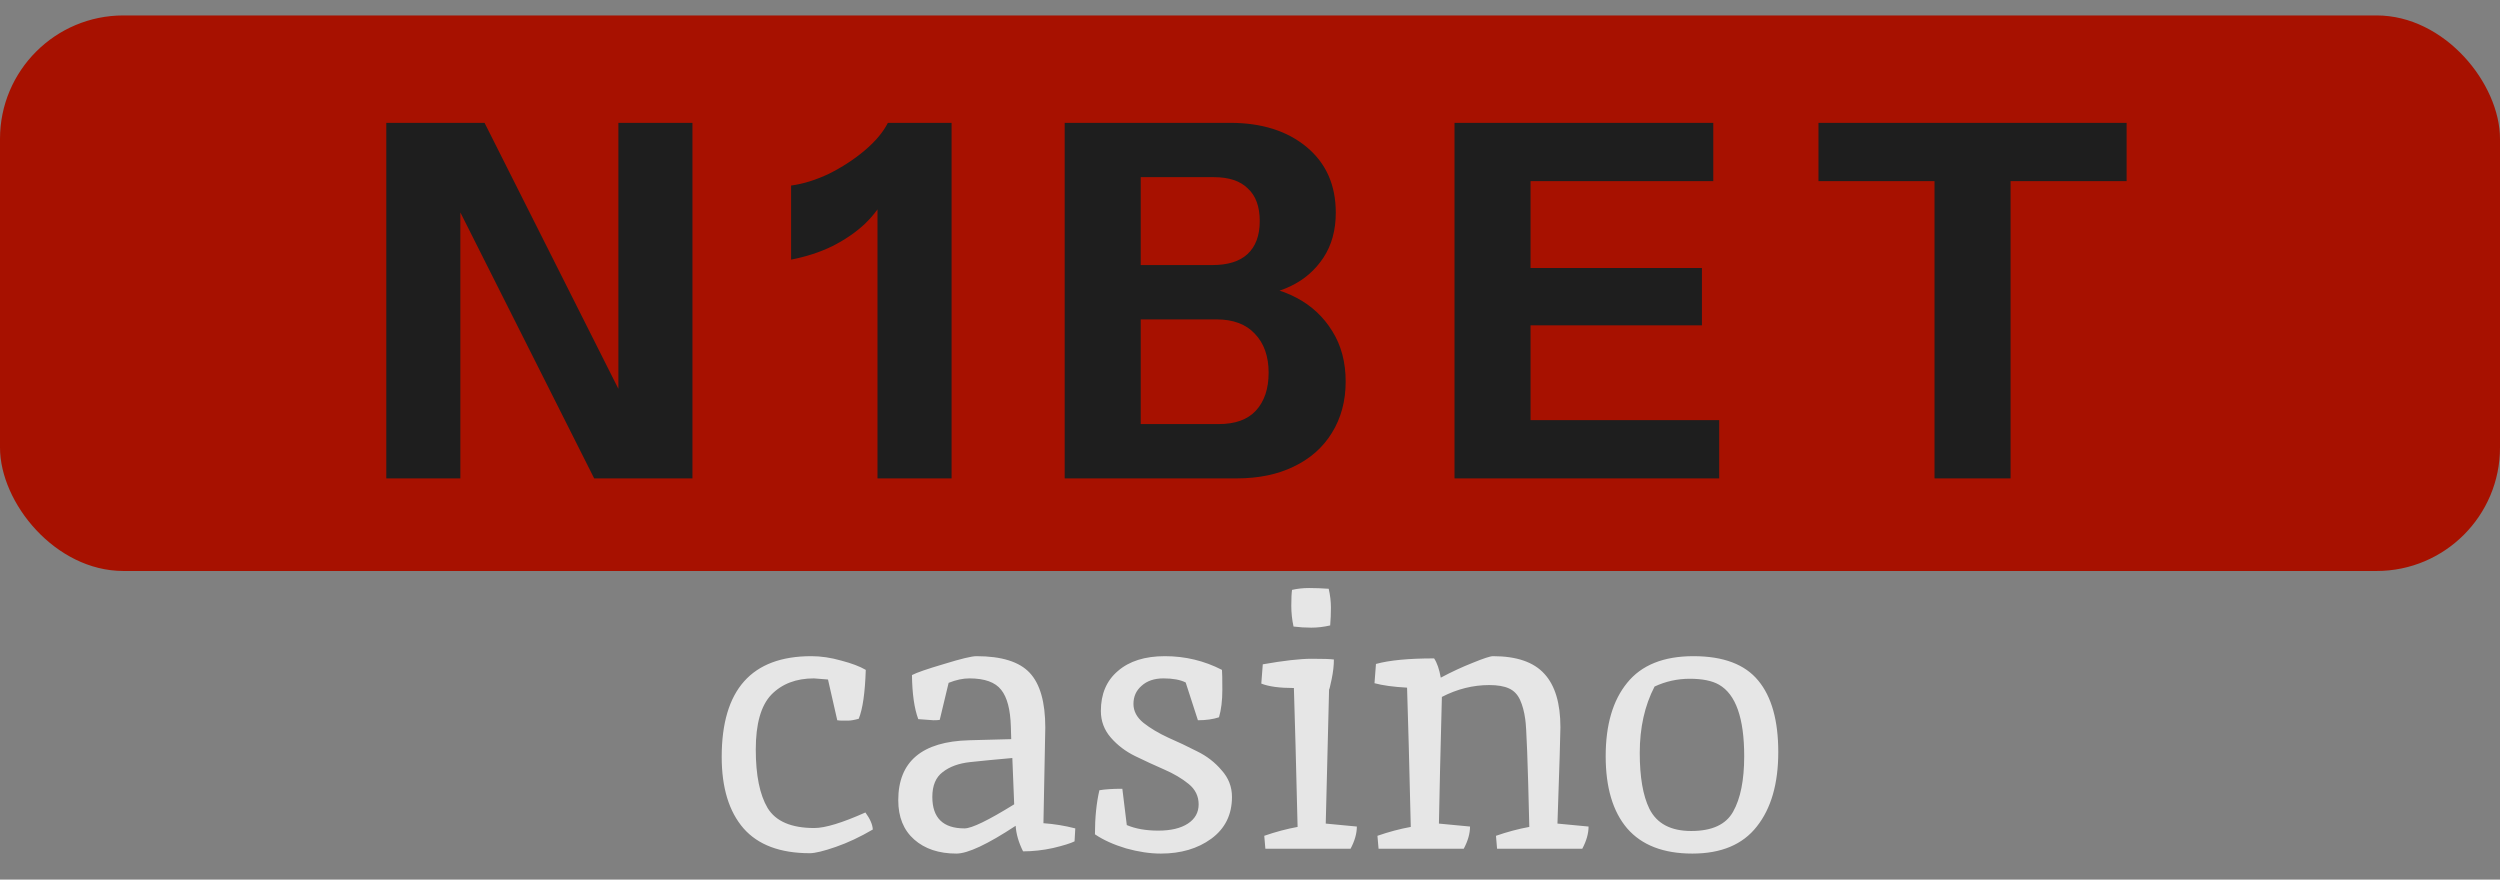
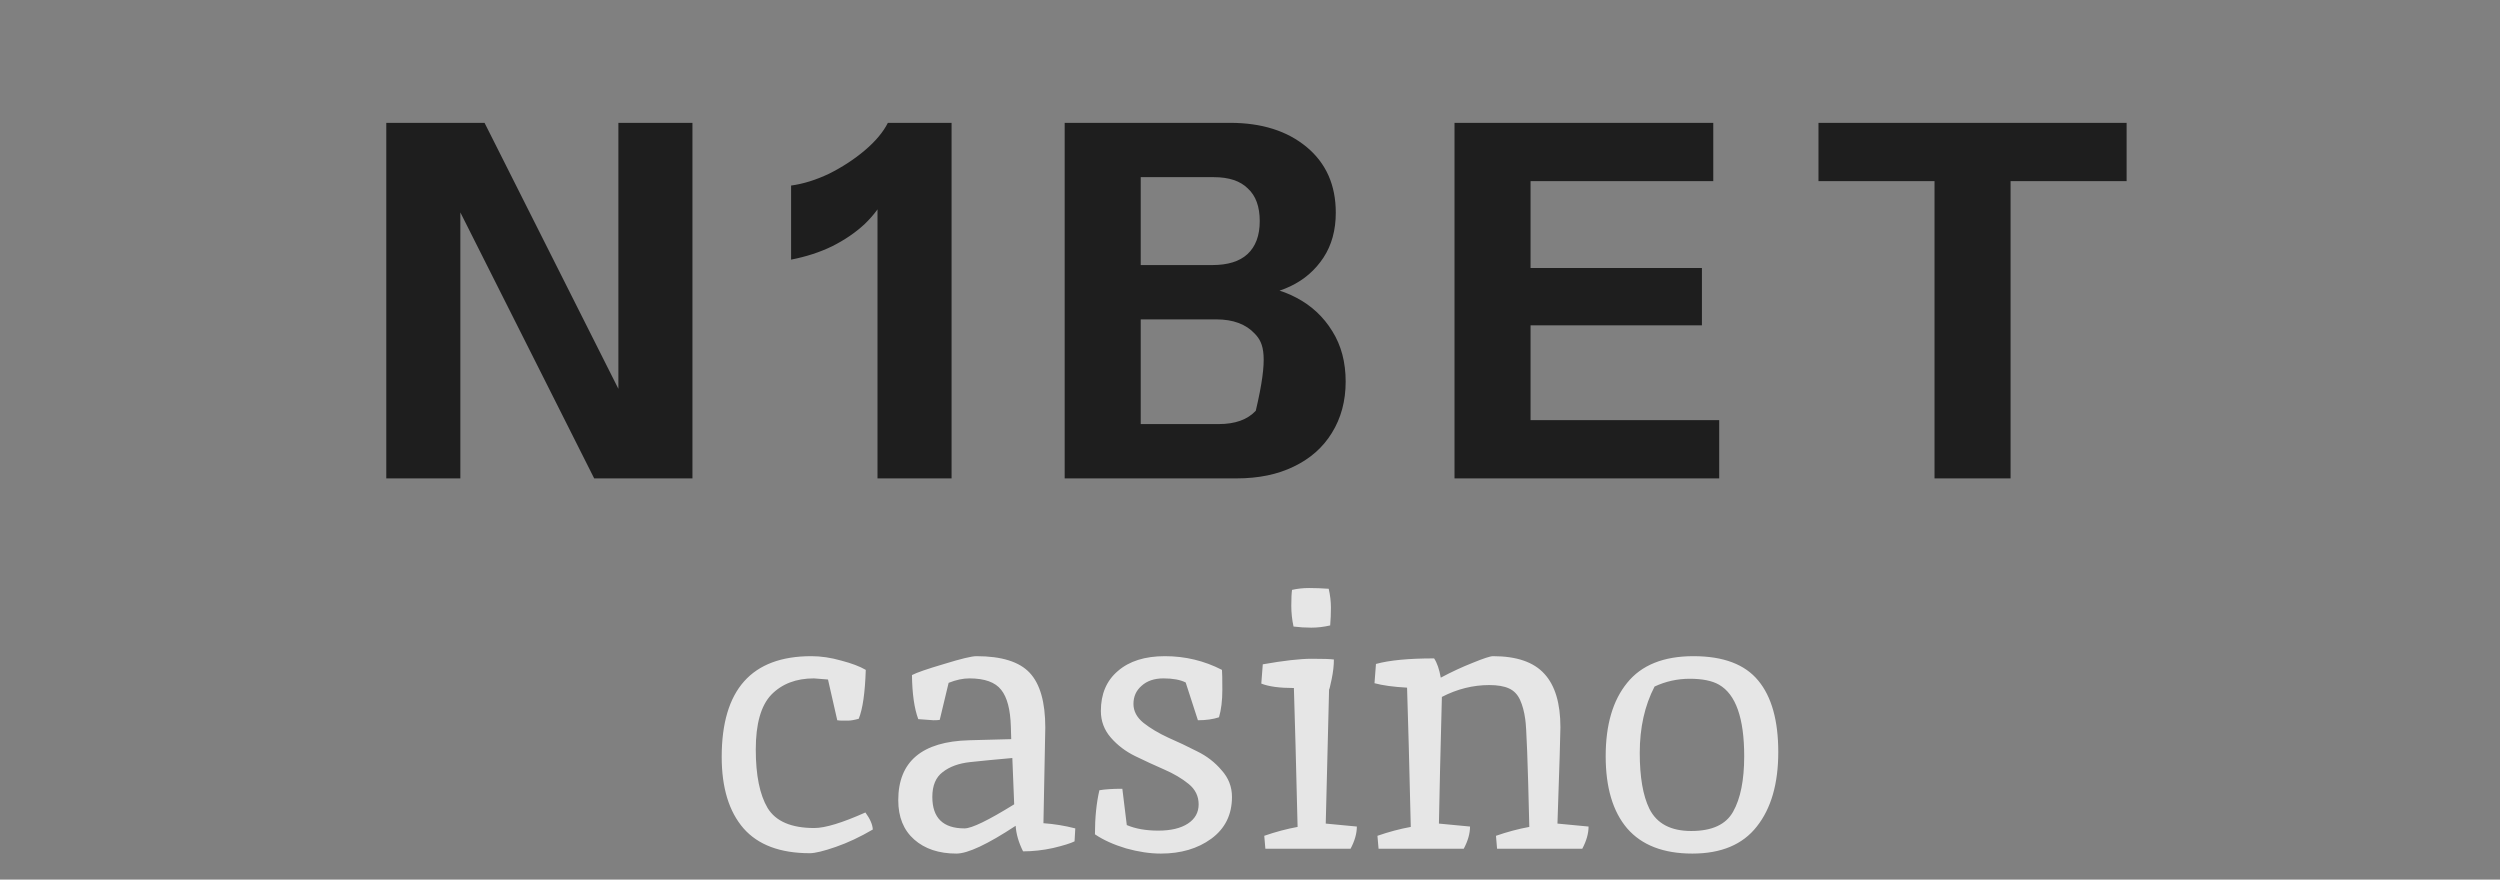
<svg xmlns="http://www.w3.org/2000/svg" width="162" height="57" viewBox="0 0 162 57" fill="none">
  <rect x="0" y="0" width="162" height="57" fill="#808080" stroke="none" />
-   <rect y="1" width="162" height="36" rx="8" fill="#A71100" />
-   <path d="M25.031 31V7.96H31.399L41.639 28.312L40.071 28.696V7.96H44.871V31H38.503L28.263 10.648L29.831 10.264V31H25.031ZM56.862 31V12.184L57.406 12.664C57.086 13.325 56.627 13.944 56.03 14.52C55.432 15.075 54.728 15.555 53.918 15.96C53.129 16.344 52.243 16.632 51.262 16.824V12.024C52.051 11.917 52.873 11.661 53.726 11.256C54.579 10.829 55.347 10.328 56.03 9.752C56.734 9.155 57.235 8.557 57.534 7.96H61.662V31H56.862ZM73.023 31V27.48H78.975C80.041 27.48 80.841 27.192 81.375 26.616C81.929 26.019 82.207 25.197 82.207 24.152C82.207 23.085 81.908 22.243 81.311 21.624C80.735 21.005 79.903 20.696 78.815 20.696H73.023V17.176H78.559C79.561 17.176 80.319 16.941 80.831 16.472C81.364 15.981 81.631 15.267 81.631 14.328C81.631 13.389 81.375 12.685 80.863 12.216C80.372 11.725 79.636 11.48 78.655 11.48H73.023V7.96H79.711C81.759 7.96 83.412 8.483 84.671 9.528C85.929 10.573 86.559 11.992 86.559 13.784C86.559 14.915 86.292 15.885 85.759 16.696C85.225 17.507 84.511 18.125 83.615 18.552C82.719 18.979 81.716 19.192 80.607 19.192L80.767 18.52C81.961 18.52 83.039 18.776 83.999 19.288C84.98 19.8 85.759 20.525 86.335 21.464C86.911 22.381 87.199 23.469 87.199 24.728C87.199 25.987 86.9 27.096 86.303 28.056C85.727 28.995 84.905 29.72 83.839 30.232C82.793 30.744 81.556 31 80.127 31H73.023ZM68.991 31V7.96H73.919V31H68.991ZM94.252 31V7.96H99.18V31H94.252ZM96.556 31V27.224H111.404V31H96.556ZM96.556 21.08V17.368H110.284V21.08H96.556ZM96.556 11.736V7.96H111.02V11.736H96.556ZM125.357 31V11.736H117.837V7.96H137.805V11.736H130.285V31H125.357Z" fill="#1E1E1E" />
+   <path d="M25.031 31V7.96H31.399L41.639 28.312L40.071 28.696V7.96H44.871V31H38.503L28.263 10.648L29.831 10.264V31H25.031ZM56.862 31V12.184L57.406 12.664C57.086 13.325 56.627 13.944 56.03 14.52C55.432 15.075 54.728 15.555 53.918 15.96C53.129 16.344 52.243 16.632 51.262 16.824V12.024C52.051 11.917 52.873 11.661 53.726 11.256C54.579 10.829 55.347 10.328 56.03 9.752C56.734 9.155 57.235 8.557 57.534 7.96H61.662V31H56.862ZM73.023 31V27.48H78.975C80.041 27.48 80.841 27.192 81.375 26.616C82.207 23.085 81.908 22.243 81.311 21.624C80.735 21.005 79.903 20.696 78.815 20.696H73.023V17.176H78.559C79.561 17.176 80.319 16.941 80.831 16.472C81.364 15.981 81.631 15.267 81.631 14.328C81.631 13.389 81.375 12.685 80.863 12.216C80.372 11.725 79.636 11.48 78.655 11.48H73.023V7.96H79.711C81.759 7.96 83.412 8.483 84.671 9.528C85.929 10.573 86.559 11.992 86.559 13.784C86.559 14.915 86.292 15.885 85.759 16.696C85.225 17.507 84.511 18.125 83.615 18.552C82.719 18.979 81.716 19.192 80.607 19.192L80.767 18.52C81.961 18.52 83.039 18.776 83.999 19.288C84.98 19.8 85.759 20.525 86.335 21.464C86.911 22.381 87.199 23.469 87.199 24.728C87.199 25.987 86.9 27.096 86.303 28.056C85.727 28.995 84.905 29.72 83.839 30.232C82.793 30.744 81.556 31 80.127 31H73.023ZM68.991 31V7.96H73.919V31H68.991ZM94.252 31V7.96H99.18V31H94.252ZM96.556 31V27.224H111.404V31H96.556ZM96.556 21.08V17.368H110.284V21.08H96.556ZM96.556 11.736V7.96H111.02V11.736H96.556ZM125.357 31V11.736H117.837V7.96H137.805V11.736H130.285V31H125.357Z" fill="#1E1E1E" />
  <path d="M52.478 55.288C50.558 55.288 49.126 54.752 48.182 53.68C47.238 52.592 46.766 51.048 46.766 49.048C46.766 44.696 48.702 42.52 52.574 42.52C53.198 42.52 53.846 42.616 54.518 42.808C55.19 42.984 55.718 43.184 56.102 43.408C56.054 44.896 55.902 45.952 55.646 46.576C55.358 46.656 55.126 46.696 54.95 46.696H54.542C54.462 46.696 54.366 46.688 54.254 46.672L53.654 44.032C53.126 43.984 52.822 43.96 52.742 43.96C51.59 43.96 50.67 44.312 49.982 45.016C49.31 45.72 48.974 46.904 48.974 48.568C48.974 50.232 49.23 51.496 49.742 52.36C50.27 53.224 51.278 53.656 52.766 53.656C53.47 53.656 54.574 53.32 56.078 52.648C56.382 53.064 56.542 53.432 56.558 53.752C55.742 54.232 54.942 54.608 54.158 54.88C53.374 55.152 52.814 55.288 52.478 55.288ZM67.735 47.152L67.615 53.344C68.303 53.392 68.991 53.504 69.679 53.68L69.631 54.52C69.375 54.648 68.911 54.792 68.239 54.952C67.583 55.096 66.935 55.168 66.295 55.168C66.007 54.592 65.847 54.04 65.815 53.512C63.991 54.712 62.711 55.312 61.975 55.312C60.839 55.312 59.927 55.008 59.239 54.4C58.551 53.792 58.207 52.944 58.207 51.856C58.207 49.344 59.743 48.048 62.815 47.968C64.607 47.92 65.511 47.896 65.527 47.896L65.503 47.08C65.471 45.976 65.263 45.184 64.879 44.704C64.495 44.208 63.807 43.96 62.815 43.96C62.399 43.96 61.951 44.056 61.471 44.248L60.895 46.648C60.815 46.664 60.679 46.672 60.487 46.672L59.503 46.6C59.247 45.912 59.111 44.96 59.095 43.744C59.399 43.584 60.095 43.344 61.183 43.024C62.271 42.688 62.967 42.52 63.271 42.52C64.903 42.52 66.055 42.88 66.727 43.6C67.399 44.32 67.735 45.504 67.735 47.152ZM62.503 53.68C62.967 53.68 64.039 53.16 65.719 52.12L65.599 49.12C64.511 49.216 63.599 49.304 62.863 49.384C62.127 49.464 61.535 49.68 61.087 50.032C60.639 50.368 60.415 50.904 60.415 51.64C60.415 53 61.111 53.68 62.503 53.68ZM73.016 53.464C73.576 53.704 74.256 53.824 75.056 53.824C75.872 53.824 76.512 53.672 76.976 53.368C77.44 53.064 77.672 52.648 77.672 52.12C77.672 51.592 77.456 51.152 77.024 50.8C76.592 50.448 76.064 50.136 75.44 49.864C74.816 49.592 74.192 49.304 73.568 49C72.944 48.696 72.416 48.296 71.984 47.8C71.552 47.304 71.336 46.728 71.336 46.072C71.336 44.968 71.704 44.104 72.44 43.48C73.176 42.84 74.192 42.52 75.488 42.52C76.8 42.52 78.032 42.816 79.184 43.408C79.2 43.568 79.208 44 79.208 44.704C79.208 45.392 79.136 45.984 78.992 46.48C78.608 46.608 78.152 46.672 77.624 46.672L76.832 44.224C76.48 44.048 76 43.96 75.392 43.96C74.8 43.96 74.328 44.12 73.976 44.44C73.624 44.744 73.448 45.136 73.448 45.616C73.448 46.08 73.664 46.488 74.096 46.84C74.544 47.192 75.08 47.512 75.704 47.8C76.328 48.072 76.952 48.368 77.576 48.688C78.2 48.992 78.728 49.4 79.16 49.912C79.608 50.408 79.832 50.984 79.832 51.64C79.832 52.792 79.384 53.696 78.488 54.352C77.608 54.992 76.52 55.312 75.224 55.312C74.52 55.312 73.768 55.2 72.968 54.976C72.168 54.736 71.496 54.432 70.952 54.064C70.952 52.992 71.048 52.04 71.24 51.208C71.608 51.144 72.104 51.112 72.728 51.112L73.016 53.464ZM86.196 40.528C85.78 40.624 85.372 40.672 84.972 40.672C84.588 40.672 84.204 40.648 83.82 40.6C83.724 40.152 83.676 39.704 83.676 39.256C83.676 38.792 83.692 38.448 83.724 38.224C84.076 38.144 84.444 38.104 84.828 38.104C85.228 38.104 85.652 38.12 86.1 38.152C86.196 38.568 86.244 38.976 86.244 39.376C86.244 39.76 86.228 40.144 86.196 40.528ZM81.828 43.048C83.188 42.808 84.244 42.688 84.996 42.688C85.748 42.688 86.228 42.704 86.436 42.736C86.436 43.12 86.388 43.544 86.292 44.008C86.196 44.472 86.14 44.696 86.124 44.68L85.908 53.368L87.924 53.56C87.924 54.008 87.788 54.488 87.516 55H81.996L81.924 54.16C82.66 53.904 83.38 53.712 84.084 53.584C83.988 49.584 83.908 46.584 83.844 44.584C82.916 44.584 82.212 44.488 81.732 44.296L81.828 43.048ZM96.746 42.52C98.282 42.52 99.394 42.904 100.083 43.672C100.771 44.424 101.115 45.576 101.115 47.128C101.115 47.576 101.051 49.656 100.923 53.368L102.939 53.56C102.939 54.008 102.803 54.488 102.531 55H97.01L96.939 54.16C97.674 53.904 98.394 53.712 99.099 53.584C99.002 49.392 98.915 47.064 98.835 46.6C98.77 46.12 98.659 45.704 98.499 45.352C98.338 45 98.099 44.752 97.778 44.608C97.459 44.464 97.034 44.392 96.507 44.392C95.451 44.392 94.427 44.648 93.434 45.16C93.338 48.808 93.275 51.544 93.243 53.368L95.258 53.56C95.258 54.008 95.123 54.488 94.85 55H89.331L89.258 54.16C89.995 53.904 90.715 53.712 91.418 53.584C91.323 49.52 91.243 46.512 91.178 44.56C90.299 44.512 89.594 44.416 89.067 44.272L89.162 43.024C90.026 42.784 91.282 42.664 92.93 42.664C93.123 42.952 93.266 43.368 93.362 43.912C94.05 43.544 94.739 43.224 95.427 42.952C96.13 42.664 96.57 42.52 96.746 42.52ZM109.592 53.848C110.936 53.848 111.84 53.432 112.304 52.6C112.784 51.752 113.024 50.552 113.024 49C113.024 46.536 112.48 44.992 111.392 44.368C110.944 44.112 110.312 43.984 109.496 43.984C108.696 43.984 107.936 44.152 107.216 44.488C106.576 45.72 106.256 47.152 106.256 48.784C106.256 50.352 106.464 51.56 106.88 52.408C107.36 53.368 108.264 53.848 109.592 53.848ZM104.048 49C104.048 46.968 104.512 45.384 105.44 44.248C106.368 43.096 107.8 42.52 109.736 42.52C111.672 42.52 113.072 43.048 113.936 44.104C114.8 45.144 115.232 46.688 115.232 48.736C115.232 50.784 114.768 52.392 113.84 53.56C112.928 54.728 111.536 55.312 109.664 55.312C107.792 55.312 106.384 54.768 105.44 53.68C104.512 52.592 104.048 51.032 104.048 49Z" fill="white" fill-opacity="0.8" />
</svg>